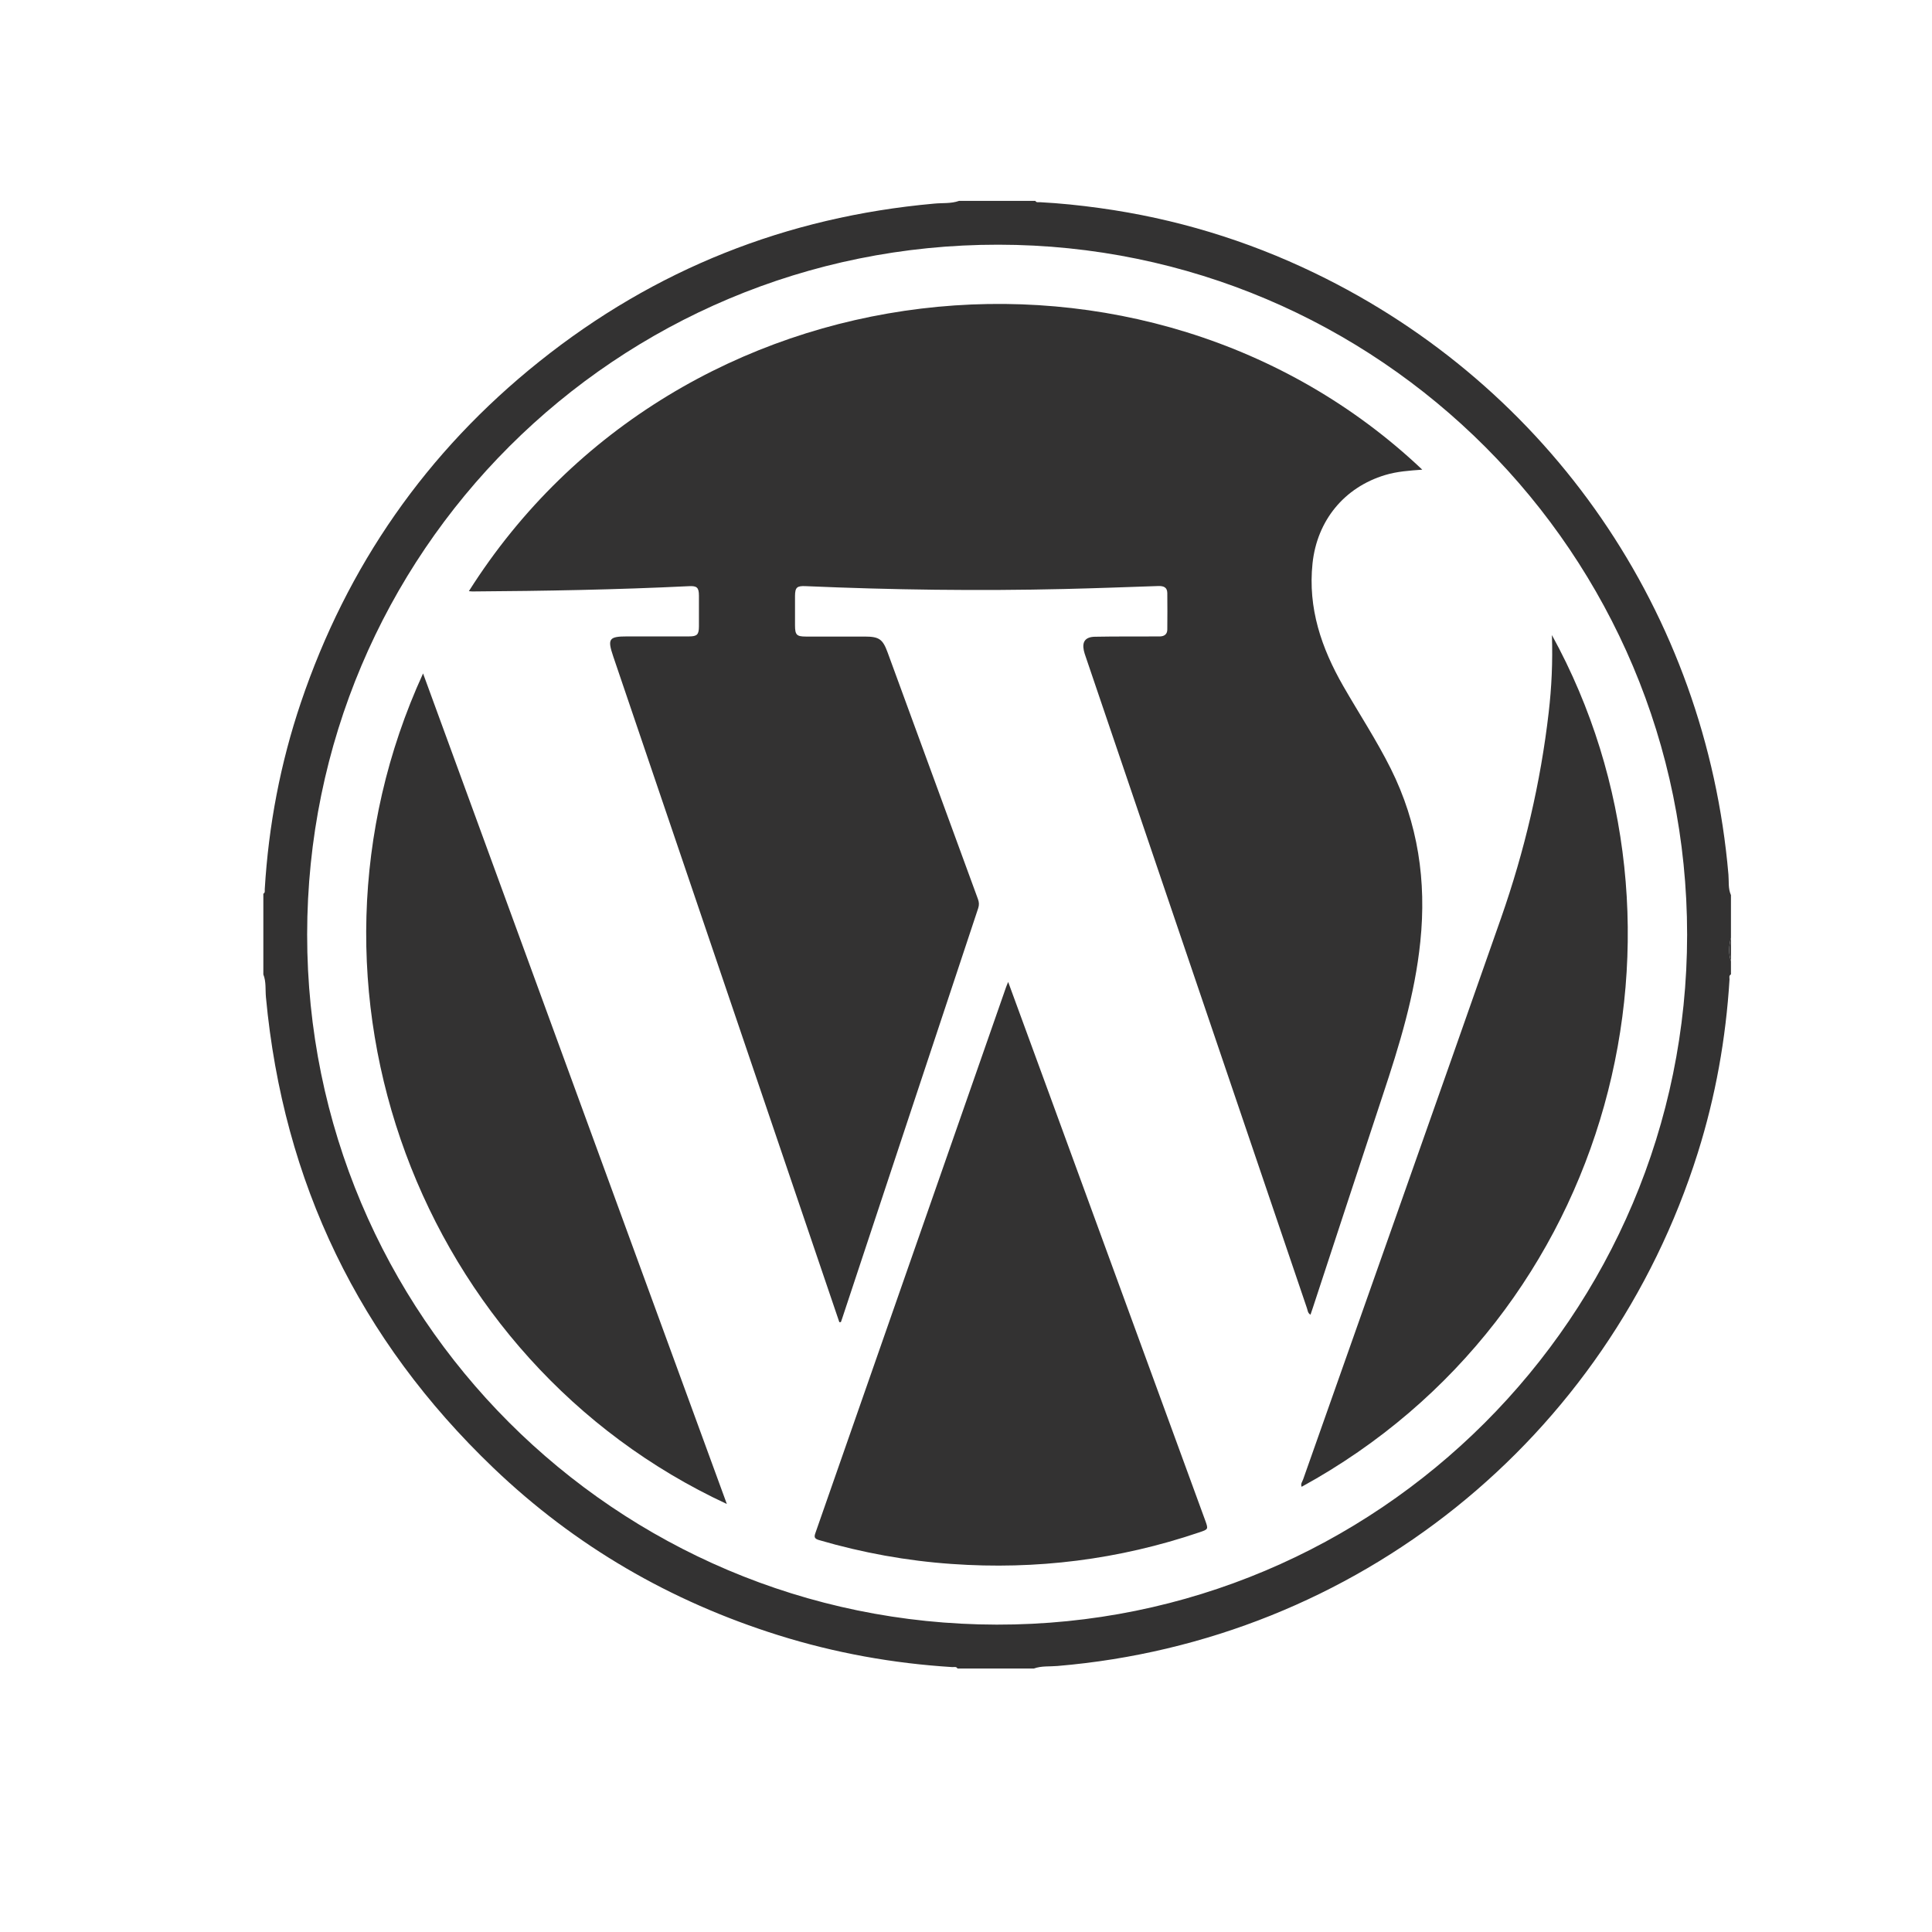
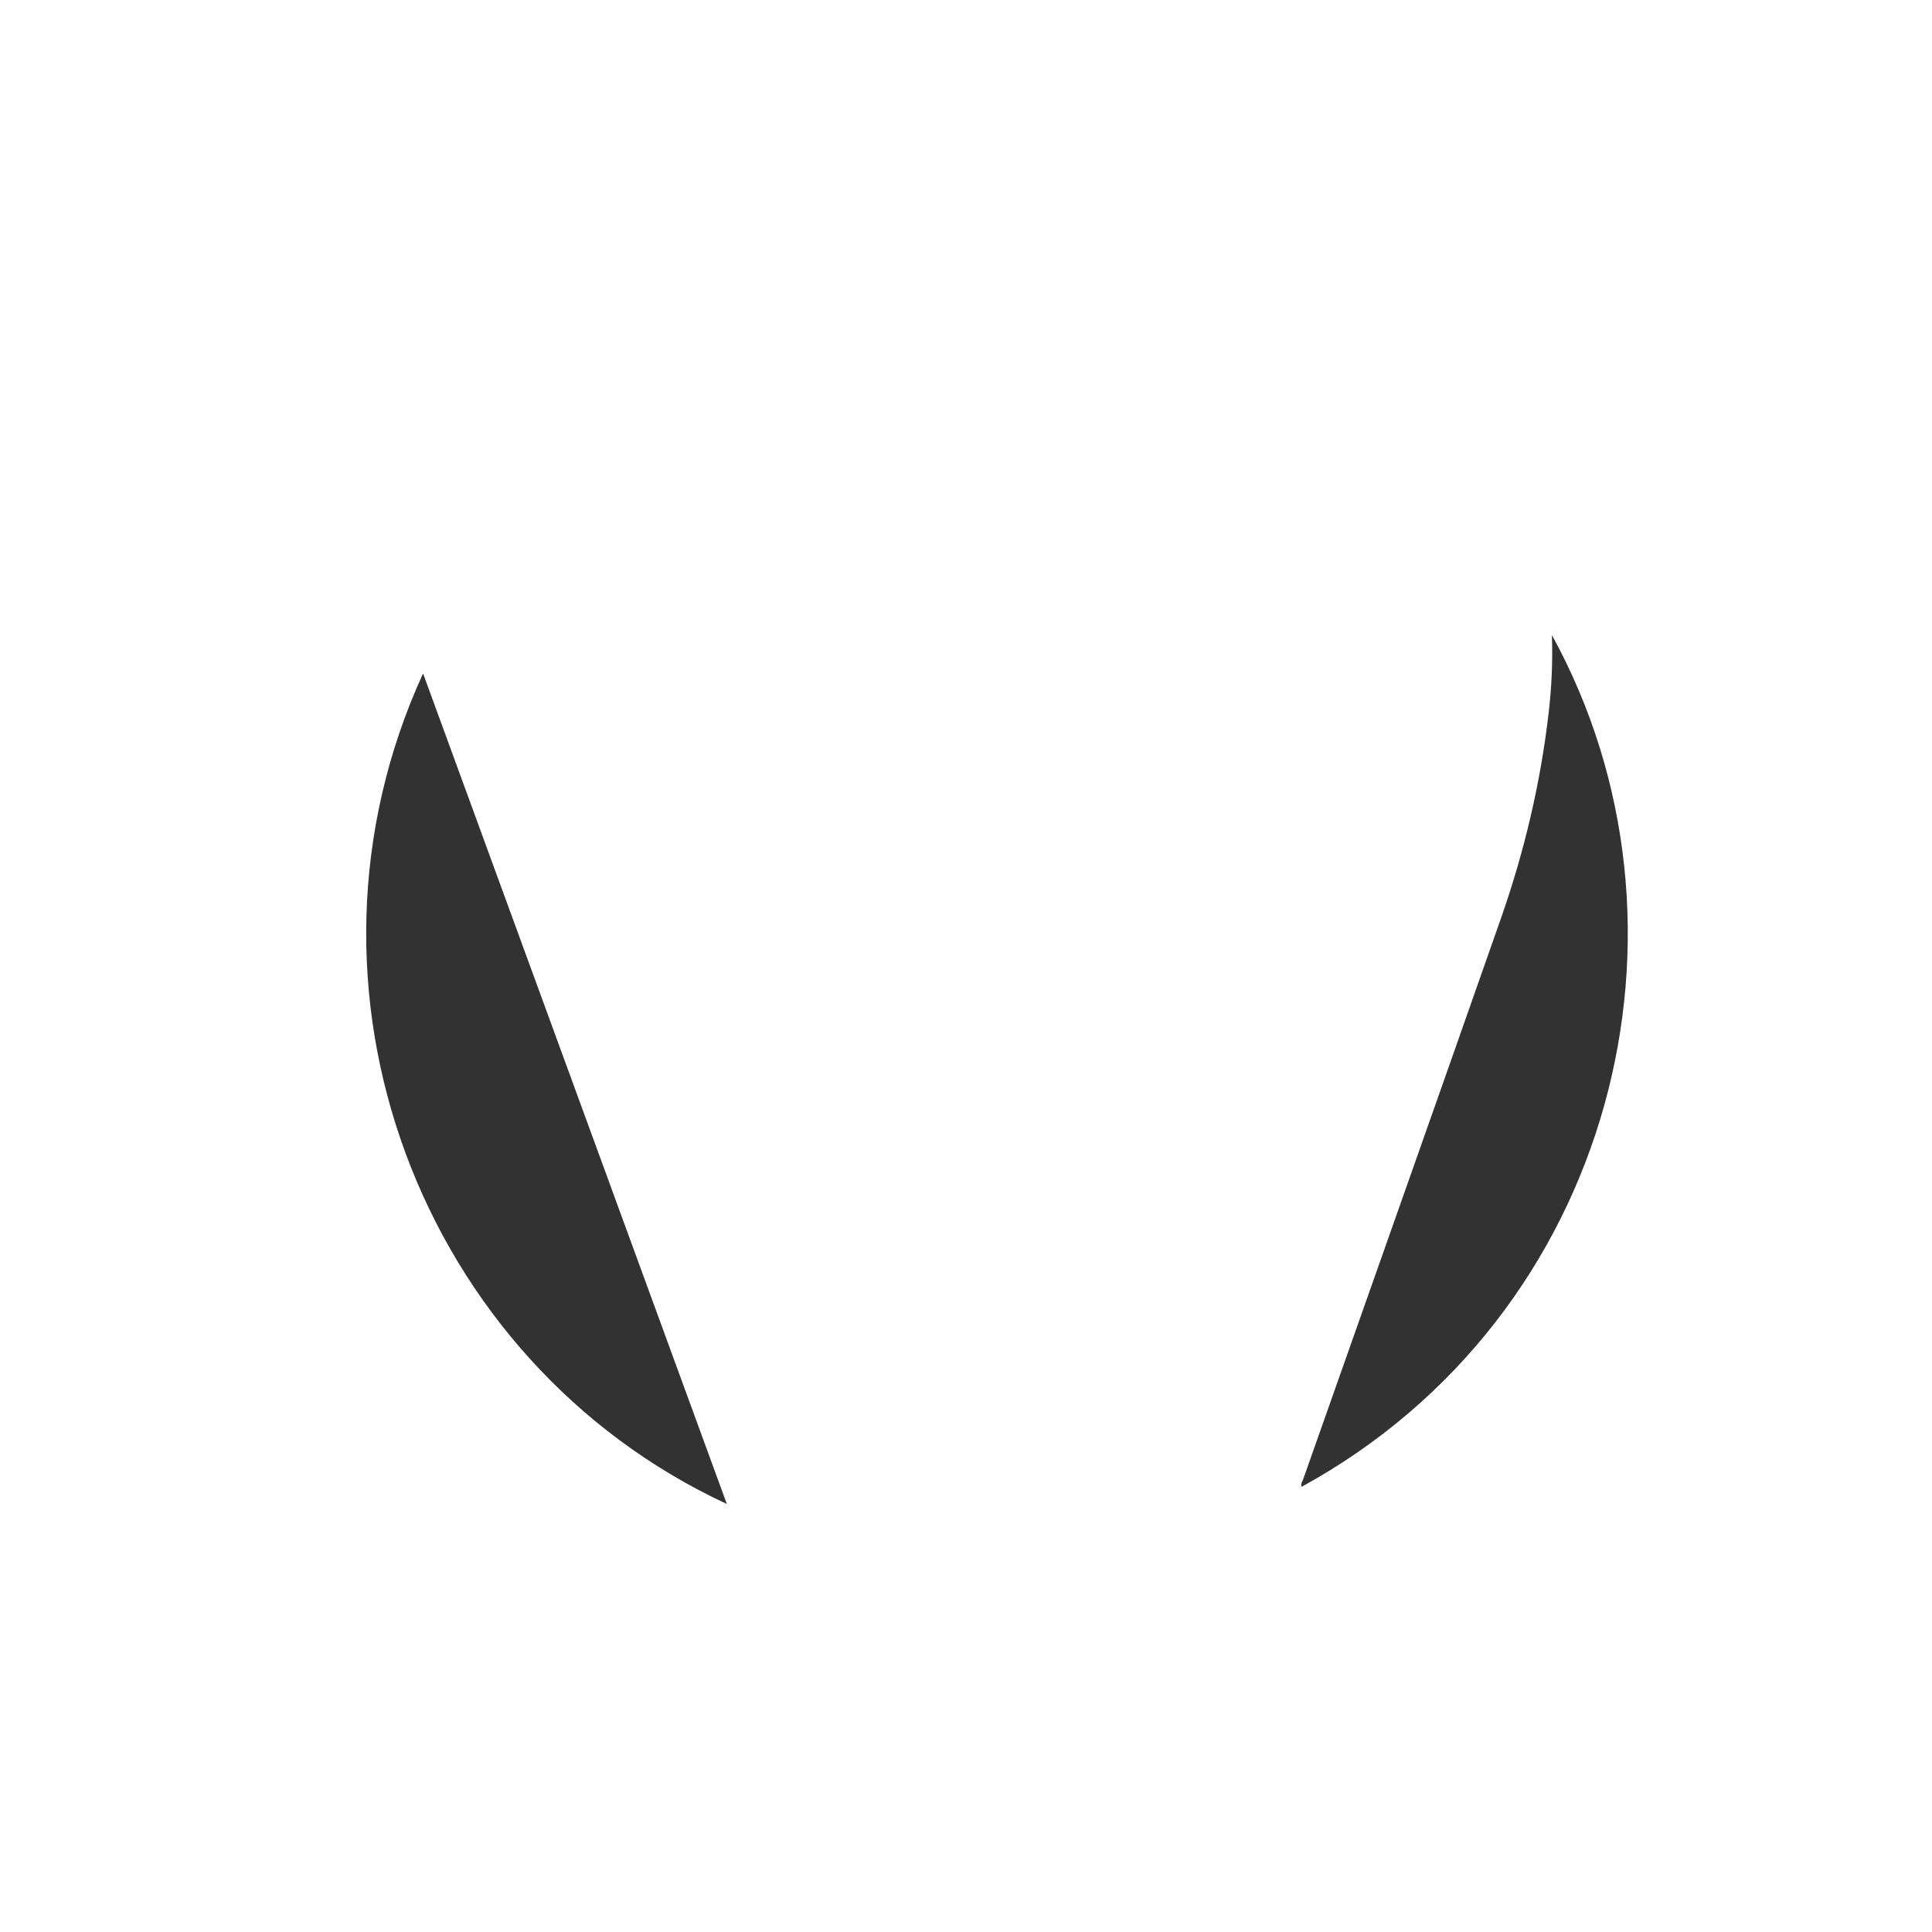
<svg xmlns="http://www.w3.org/2000/svg" version="1.1" id="Layer_1" x="0px" y="0px" width="52px" height="52px" viewBox="0 0 52 52" enable-background="new 0 0 52 52" xml:space="preserve">
  <g>
-     <path fill-rule="evenodd" clip-rule="evenodd" fill="#333232" d="M25.813,5.407c0.684,0,1.37,0,2.053,0   c0.029,0.051,0.082,0.032,0.124,0.035c0.54,0.028,1.076,0.084,1.61,0.158c2.021,0.279,3.949,0.862,5.785,1.749   c6.341,3.06,10.531,9.16,11.136,16.189c0.016,0.185-0.012,0.377,0.068,0.554c0,0.382,0,0.764,0,1.146   c-0.054,0.21-0.072,0.421,0,0.631c0,0.119,0,0.238,0,0.357c-0.063,0.033-0.036,0.092-0.039,0.14   c-0.098,1.588-0.376,3.145-0.853,4.662c-2.428,7.714-9.2,13.138-17.235,13.812c-0.212,0.019-0.43-0.007-0.636,0.069   c-0.685,0-1.37,0-2.054,0c-0.034-0.061-0.094-0.036-0.142-0.039c-1.594-0.099-3.156-0.38-4.68-0.858   c-2.902-0.91-5.47-2.398-7.668-4.501c-3.614-3.457-5.659-7.683-6.124-12.669c-0.019-0.205,0.009-0.417-0.07-0.615   c0-0.725,0-1.45,0-2.173c0.054-0.028,0.035-0.081,0.038-0.123c0.103-1.715,0.421-3.39,0.971-5.018   c1.245-3.685,3.381-6.754,6.418-9.182c3.108-2.485,6.656-3.893,10.622-4.25C25.361,5.458,25.593,5.485,25.813,5.407z M8.267,25.153   c-0.004,10.253,8.292,18.558,18.559,18.574c10.251,0.017,18.581-8.306,18.583-18.569c0.001-10.249-8.3-18.564-18.539-18.572   C16.583,6.578,8.271,14.875,8.267,25.153z" />
-     <path fill-rule="evenodd" clip-rule="evenodd" fill="#333232" d="M46.59,25.867c-0.072-0.21-0.054-0.42,0-0.631   C46.59,25.447,46.59,25.657,46.59,25.867z" />
-     <path fill-rule="evenodd" clip-rule="evenodd" fill="#333232" d="M22.591,35.587c-0.191-0.563-0.382-1.127-0.574-1.689   c-1.836-5.409-3.673-10.819-5.511-16.228c-0.162-0.479-0.119-0.541,0.381-0.541c0.554,0,1.106,0.001,1.66,0   c0.216,0,0.264-0.05,0.265-0.269c0.002-0.277,0.002-0.553,0-0.83c-0.001-0.219-0.056-0.265-0.272-0.253   c-1.94,0.095-3.881,0.129-5.823,0.142c-0.031,0-0.062-0.005-0.097-0.008c5.639-8.917,18.265-10.273,25.661-3.27   c-0.343,0.025-0.676,0.047-0.998,0.144c-1.108,0.333-1.834,1.23-1.956,2.377c-0.128,1.208,0.24,2.281,0.828,3.306   c0.426,0.742,0.896,1.456,1.278,2.221c0.735,1.474,0.964,3.028,0.795,4.658c-0.146,1.431-0.564,2.789-1.015,4.144   c-0.63,1.902-1.252,3.806-1.878,5.709c-0.02,0.06-0.041,0.119-0.063,0.185c-0.077-0.044-0.074-0.117-0.095-0.174   c-1.985-5.845-3.971-11.689-5.955-17.534c-0.019-0.056-0.039-0.112-0.051-0.17c-0.05-0.238,0.043-0.364,0.299-0.369   c0.532-0.01,1.066-0.006,1.6-0.008c0.052,0,0.104,0.001,0.158-0.001c0.115-0.005,0.188-0.063,0.19-0.182   c0.003-0.329,0.004-0.658,0-0.987c-0.002-0.156-0.104-0.191-0.243-0.187c-0.841,0.029-1.683,0.06-2.524,0.08   c-2.325,0.055-4.648,0.024-6.97-0.077c-0.231-0.01-0.281,0.033-0.283,0.265c-0.002,0.263-0.001,0.526,0,0.79   c0.001,0.258,0.043,0.301,0.294,0.302c0.527,0,1.054-0.001,1.581,0c0.387,0.001,0.485,0.067,0.616,0.424   c0.812,2.213,1.621,4.427,2.432,6.64c0.031,0.083,0.037,0.157,0.008,0.246c-1.224,3.683-2.443,7.366-3.664,11.05   c-0.011,0.031-0.022,0.061-0.032,0.091C22.619,35.584,22.605,35.586,22.591,35.587z" />
-     <path fill-rule="evenodd" clip-rule="evenodd" fill="#333232" d="M27.135,26.429c0.382,1.041,0.751,2.046,1.118,3.05   c1.395,3.812,2.787,7.623,4.182,11.434c0.09,0.249,0.09,0.247-0.154,0.33c-2.165,0.734-4.391,1.013-6.668,0.851   c-1.209-0.084-2.398-0.301-3.564-0.641c-0.139-0.041-0.139-0.089-0.099-0.201c1.71-4.891,3.418-9.781,5.125-14.673   C27.087,26.541,27.104,26.507,27.135,26.429z" />
    <path fill-rule="evenodd" clip-rule="evenodd" fill="#333232" d="M19.563,40.48c-8.268-3.839-12.061-13.874-8.176-22.354   C14.113,25.581,16.833,33.019,19.563,40.48z" />
    <path fill-rule="evenodd" clip-rule="evenodd" fill="#333232" d="M41.77,17.093c4.297,7.819,1.702,18.301-6.736,22.924   c-0.035-0.078,0.019-0.138,0.04-0.199c1.777-5.04,3.563-10.076,5.331-15.12c0.626-1.79,1.06-3.631,1.278-5.519   C41.761,18.506,41.794,17.83,41.77,17.093z" />
  </g>
</svg>